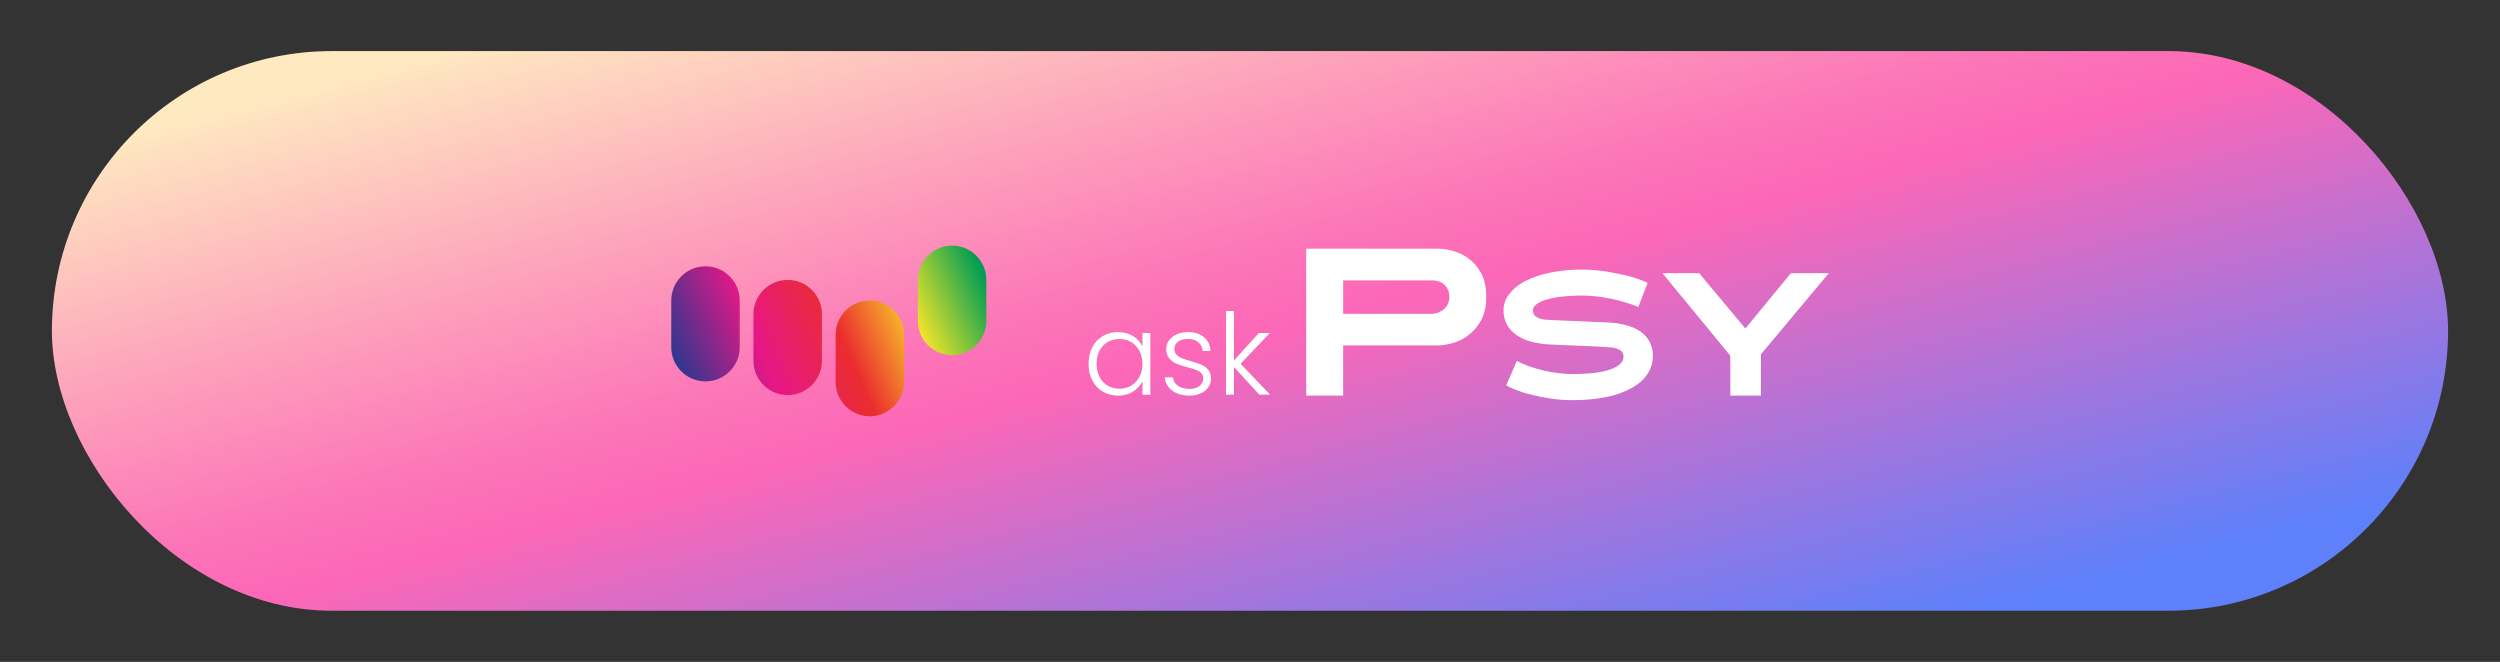
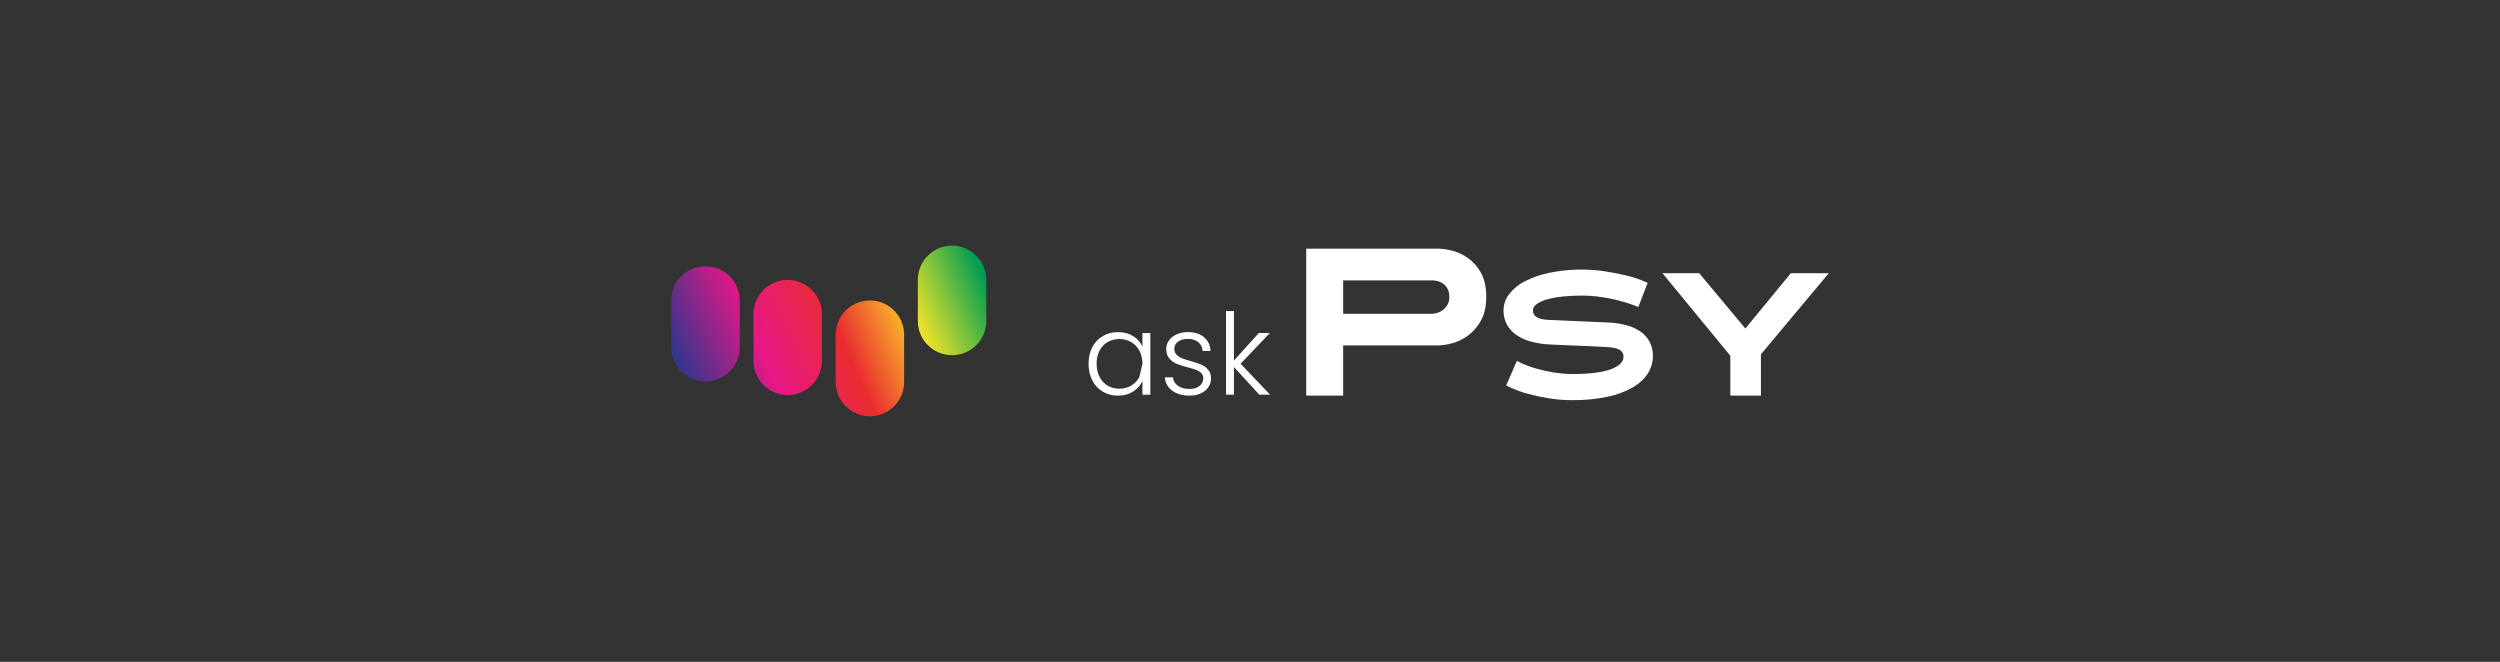
<svg xmlns="http://www.w3.org/2000/svg" xmlns:xlink="http://www.w3.org/1999/xlink" id="Layer_1" data-name="Layer 1" viewBox="0 0 832.39 220.37">
  <rect x="0" y="0" width="832.39" height="220.37" fill="#333333" stroke="none" />
  <defs>
    <style>
      .cls-1 {
        fill: url(#linear-gradient-2);
      }

      .cls-2 {
        fill: #fff;
      }

      .cls-3 {
        fill: url(#linear-gradient-4);
      }

      .cls-4 {
        fill: url(#linear-gradient-3);
      }

      .cls-5 {
        fill: url(#linear-gradient-5);
      }

      .cls-6 {
        fill: url(#linear-gradient);
      }
    </style>
    <linearGradient id="linear-gradient" x1="375.74" y1="-42.49" x2="455.11" y2="257.04" gradientUnits="userSpaceOnUse">
      <stop offset="0" stop-color="#ffe9c1" />
      <stop offset=".02" stop-color="#fee2c0" />
      <stop offset=".26" stop-color="#fda0bb" />
      <stop offset=".43" stop-color="#fc76b8" />
      <stop offset=".52" stop-color="#fc67b7" />
      <stop offset="1" stop-color="#5e80fa" />
    </linearGradient>
    <linearGradient id="linear-gradient-2" x1="195.87" y1="-2134.8" x2="328.38" y2="-2076.31" gradientTransform="translate(0 -2009.75) scale(1 -1)" gradientUnits="userSpaceOnUse">
      <stop offset="0" stop-color="#02a6dc" />
      <stop offset=".2" stop-color="#33368e" />
      <stop offset=".4" stop-color="#e71787" />
      <stop offset=".6" stop-color="#ea2d2f" />
      <stop offset=".8" stop-color="#fbe727" />
      <stop offset="1" stop-color="#009d53" />
    </linearGradient>
    <linearGradient id="linear-gradient-3" x1="199.19" y1="-2149.31" x2="331.68" y2="-2090.83" gradientTransform="translate(-.06 -2009.31) rotate(-.02) scale(1 -1)" xlink:href="#linear-gradient-2" />
    <linearGradient id="linear-gradient-4" x1="204.85" y1="-2166.49" x2="337.33" y2="-2108.02" xlink:href="#linear-gradient-2" />
    <linearGradient id="linear-gradient-5" x1="199.55" y1="-2161.61" x2="329" y2="-2104.47" xlink:href="#linear-gradient-2" />
  </defs>
-   <rect class="cls-6" x="17.28" y="17.01" width="797.82" height="186.34" rx="93.17" ry="93.17" />
  <g>
    <g>
      <path class="cls-1" d="M246.3,100.05v15.74c-.11,6.3-5.31,11.31-11.6,11.2-6.14-.11-11.09-5.06-11.2-11.2v-15.74c0-.77.08-1.54.23-2.3.16-.72.38-1.43.66-2.12.16-.35.32-.69.48-1,1.07-1.93,2.66-3.52,4.59-4.59.32-.16.66-.32,1-.48.69-.28,1.4-.5,2.12-.66.76-.15,1.54-.23,2.32-.24.77,0,1.54.08,2.3.23.72.16,1.43.38,2.12.66.35.16.69.32,1,.48,1.93,1.07,3.52,2.66,4.59,4.59.16.32.32.66.48,1,.28.69.5,1.4.66,2.12.15.76.23,1.54.24,2.32Z" />
      <path class="cls-4" d="M273.66,104.61v15.73c-.11,6.3-5.31,11.31-11.6,11.2-6.14-.11-11.09-5.06-11.2-11.2v-15.73c0-6.3,5.1-11.4,11.4-11.41,6.3,0,11.4,5.1,11.41,11.4h0s0,0,0,0Z" />
      <path class="cls-3" d="M301.03,111.45v15.74c0,6.3-5.1,11.4-11.4,11.41-6.3,0-11.4-5.1-11.41-11.4h0v-15.75c0-6.3,5.1-11.4,11.4-11.4s11.4,5.1,11.4,11.4h0Z" />
      <path class="cls-5" d="M328.4,92.98v14.08c-.11,6.3-5.31,11.31-11.6,11.2-6.14-.11-11.09-5.06-11.2-11.2v-14.08c.11-6.3,5.31-11.31,11.6-11.2,6.14.11,11.09,5.06,11.2,11.2Z" />
    </g>
    <g>
      <path class="cls-2" d="M488.85,85.97c-1.59-1.14-3.38-1.99-5.27-2.48-1.54-.42-3.12-.66-4.72-.7h-43.95v48.92h12.3v-16.7h31.65c1.54-.05,3.06-.28,4.54-.7,1.9-.5,3.69-1.35,5.27-2.51,1.8-1.32,3.28-3.01,4.36-4.96,1.21-2.09,1.82-4.75,1.82-7.96s-.58-5.93-1.74-8c-1.04-1.93-2.49-3.61-4.26-4.91ZM481.86,101.64c-.42.68-.98,1.26-1.64,1.71-.57.39-1.19.69-1.85.88-.43.13-.88.21-1.33.25h-29.83v-11.13h29.83c.51.02,1.01.09,1.5.21.66.16,1.29.44,1.85.82.64.43,1.16,1.01,1.53,1.68.46.87.67,1.85.63,2.83h.02c.03.97-.22,1.93-.72,2.77Z" />
      <path class="cls-2" d="M546.29,110.46c-1.43-.99-3.03-1.72-4.72-2.16-2.05-.54-4.15-.85-6.26-.93-4.62-.19-8.62-.37-11.99-.52-3.38-.16-6-.27-7.86-.35-1.67-.08-2.93-.37-3.78-.88-.83-.45-1.32-1.33-1.28-2.27,0-.78.41-1.47,1.23-2.09,1.05-.72,2.23-1.26,3.46-1.57,1.71-.47,3.45-.79,5.21-.96,2.16-.22,4.32-.33,6.49-.32,1.62,0,3.25.1,4.86.29,1.7.2,3.37.47,5.01.82,1.64.35,3.22.76,4.75,1.23,1.52.47,2.89.95,4.09,1.46l3.09-8.03c-2.42-1.11-4.94-1.97-7.54-2.56-2.58-.58-4.92-1.03-7.02-1.34-6.01-.85-12.13-.67-18.08.53-2.88.56-5.66,1.53-8.27,2.86-2.04,1.03-3.83,2.5-5.24,4.31-1.17,1.51-1.82,3.36-1.83,5.27-.05,1.69.35,3.36,1.14,4.85.79,1.4,1.9,2.59,3.23,3.49,1.49,1,3.15,1.74,4.89,2.18,2.03.53,4.11.84,6.2.93,2.25.12,4.43.21,6.52.29,2.11.08,4.02.15,5.73.23l4.34.2c1.18.06,1.99.11,2.42.15,1.86.08,3.24.37,4.13.87.87.47,1.4,1.4,1.34,2.39,0,1.71-1.43,3.09-4.28,4.14-2.85,1.04-7.19,1.57-13.01,1.57-1.99-.04-3.97-.22-5.94-.52-1.98-.32-3.93-.76-5.85-1.31-2.22-.63-4.38-1.48-6.43-2.53l-3.55,8.15c2.37,1.23,4.87,2.19,7.45,2.86,2.32.61,4.67,1.1,7.04,1.46,2.41.38,4.84.58,7.28.58,4.03.06,8.05-.32,11.99-1.13,2.96-.6,5.81-1.66,8.44-3.15,2.25-1.34,3.92-2.9,5.01-4.68,1.07-1.71,1.63-3.69,1.64-5.71.03-1.62-.33-3.22-1.05-4.68-.71-1.36-1.74-2.53-2.99-3.42Z" />
      <polygon class="cls-2" points="596.27 90.97 581.13 109.38 565.76 90.97 553.53 90.97 576.12 118.44 576.12 131.71 586.31 131.71 586.31 117.97 608.9 90.97 596.27 90.97" />
-       <path class="cls-2" d="M380.38,115.39c-.63-1.4-1.65-2.56-3.06-3.46-1.42-.9-3.1-1.35-5.06-1.35s-3.57.43-5.06,1.3c-1.49.86-2.66,2.09-3.5,3.69-.84,1.59-1.26,3.44-1.26,5.55s.42,3.96,1.26,5.57c.84,1.6,2.01,2.85,3.5,3.72,1.49.88,3.16,1.32,5.02,1.32,1.96,0,3.64-.46,5.06-1.37,1.42-.91,2.45-2.07,3.1-3.48v4.55h2.63v-20.53h-2.63v4.51ZM379.37,125.51c-.68,1.25-1.6,2.22-2.76,2.9-1.17.68-2.45,1.02-3.85,1.02s-2.76-.33-3.91-1c-1.15-.66-2.06-1.63-2.73-2.9-.66-1.27-1-2.74-1-4.42s.33-3.18,1-4.42c.66-1.24,1.57-2.19,2.73-2.84,1.15-.65,2.46-.98,3.91-.98s2.69.34,3.85,1.02c1.17.68,2.09,1.64,2.76,2.9.68,1.25,1.02,2.71,1.02,4.36s-.34,3.11-1.02,4.36Z" />
+       <path class="cls-2" d="M380.38,115.39c-.63-1.4-1.65-2.56-3.06-3.46-1.42-.9-3.1-1.35-5.06-1.35s-3.57.43-5.06,1.3c-1.49.86-2.66,2.09-3.5,3.69-.84,1.59-1.26,3.44-1.26,5.55s.42,3.96,1.26,5.57c.84,1.6,2.01,2.85,3.5,3.72,1.49.88,3.16,1.32,5.02,1.32,1.96,0,3.64-.46,5.06-1.37,1.42-.91,2.45-2.07,3.1-3.48v4.55h2.63v-20.53h-2.63v4.51ZM379.37,125.51c-.68,1.25-1.6,2.22-2.76,2.9-1.17.68-2.45,1.02-3.85,1.02s-2.76-.33-3.91-1c-1.15-.66-2.06-1.63-2.73-2.9-.66-1.27-1-2.74-1-4.42s.33-3.18,1-4.42c.66-1.24,1.57-2.19,2.73-2.84,1.15-.65,2.46-.98,3.91-.98s2.69.34,3.85,1.02c1.17.68,2.09,1.64,2.76,2.9.68,1.25,1.02,2.71,1.02,4.36Z" />
      <path class="cls-2" d="M400.01,121.41c-.88-.38-2.06-.76-3.54-1.17-1.23-.35-2.21-.67-2.93-.96-.73-.29-1.34-.69-1.82-1.2s-.73-1.17-.73-1.97c0-.93.41-1.71,1.24-2.33.83-.63,1.9-.94,3.23-.94,1.5,0,2.69.37,3.55,1.11.86.74,1.33,1.71,1.41,2.91h2.63c-.1-1.96-.83-3.49-2.18-4.61s-3.13-1.67-5.34-1.67c-1.4,0-2.66.25-3.76.75-1.1.5-1.96,1.18-2.56,2.03-.6.85-.9,1.78-.9,2.78,0,1.33.33,2.39,1,3.18.66.79,1.47,1.39,2.43,1.79.95.4,2.19.8,3.72,1.2,1.18.3,2.11.58,2.8.85.69.26,1.26.62,1.71,1.07.45.45.68,1.03.68,1.73,0,1-.41,1.84-1.22,2.52-.81.68-1.94,1.02-3.37,1.02-1.63,0-2.93-.36-3.89-1.07-.97-.71-1.51-1.65-1.64-2.8h-2.71c.17,1.88,1.01,3.37,2.5,4.46,1.49,1.09,3.42,1.64,5.77,1.64,1.4,0,2.64-.25,3.72-.75,1.08-.5,1.92-1.18,2.52-2.05.6-.87.9-1.85.9-2.95-.03-1.2-.35-2.17-.98-2.9-.63-.73-1.38-1.28-2.26-1.65Z" />
      <polygon class="cls-2" points="422.8 110.88 419.12 110.88 410.84 120.05 410.84 103.58 408.21 103.58 408.21 131.41 410.84 131.41 410.84 122.2 419.3 131.41 422.88 131.41 413.06 121.11 422.8 110.88" />
    </g>
  </g>
</svg>